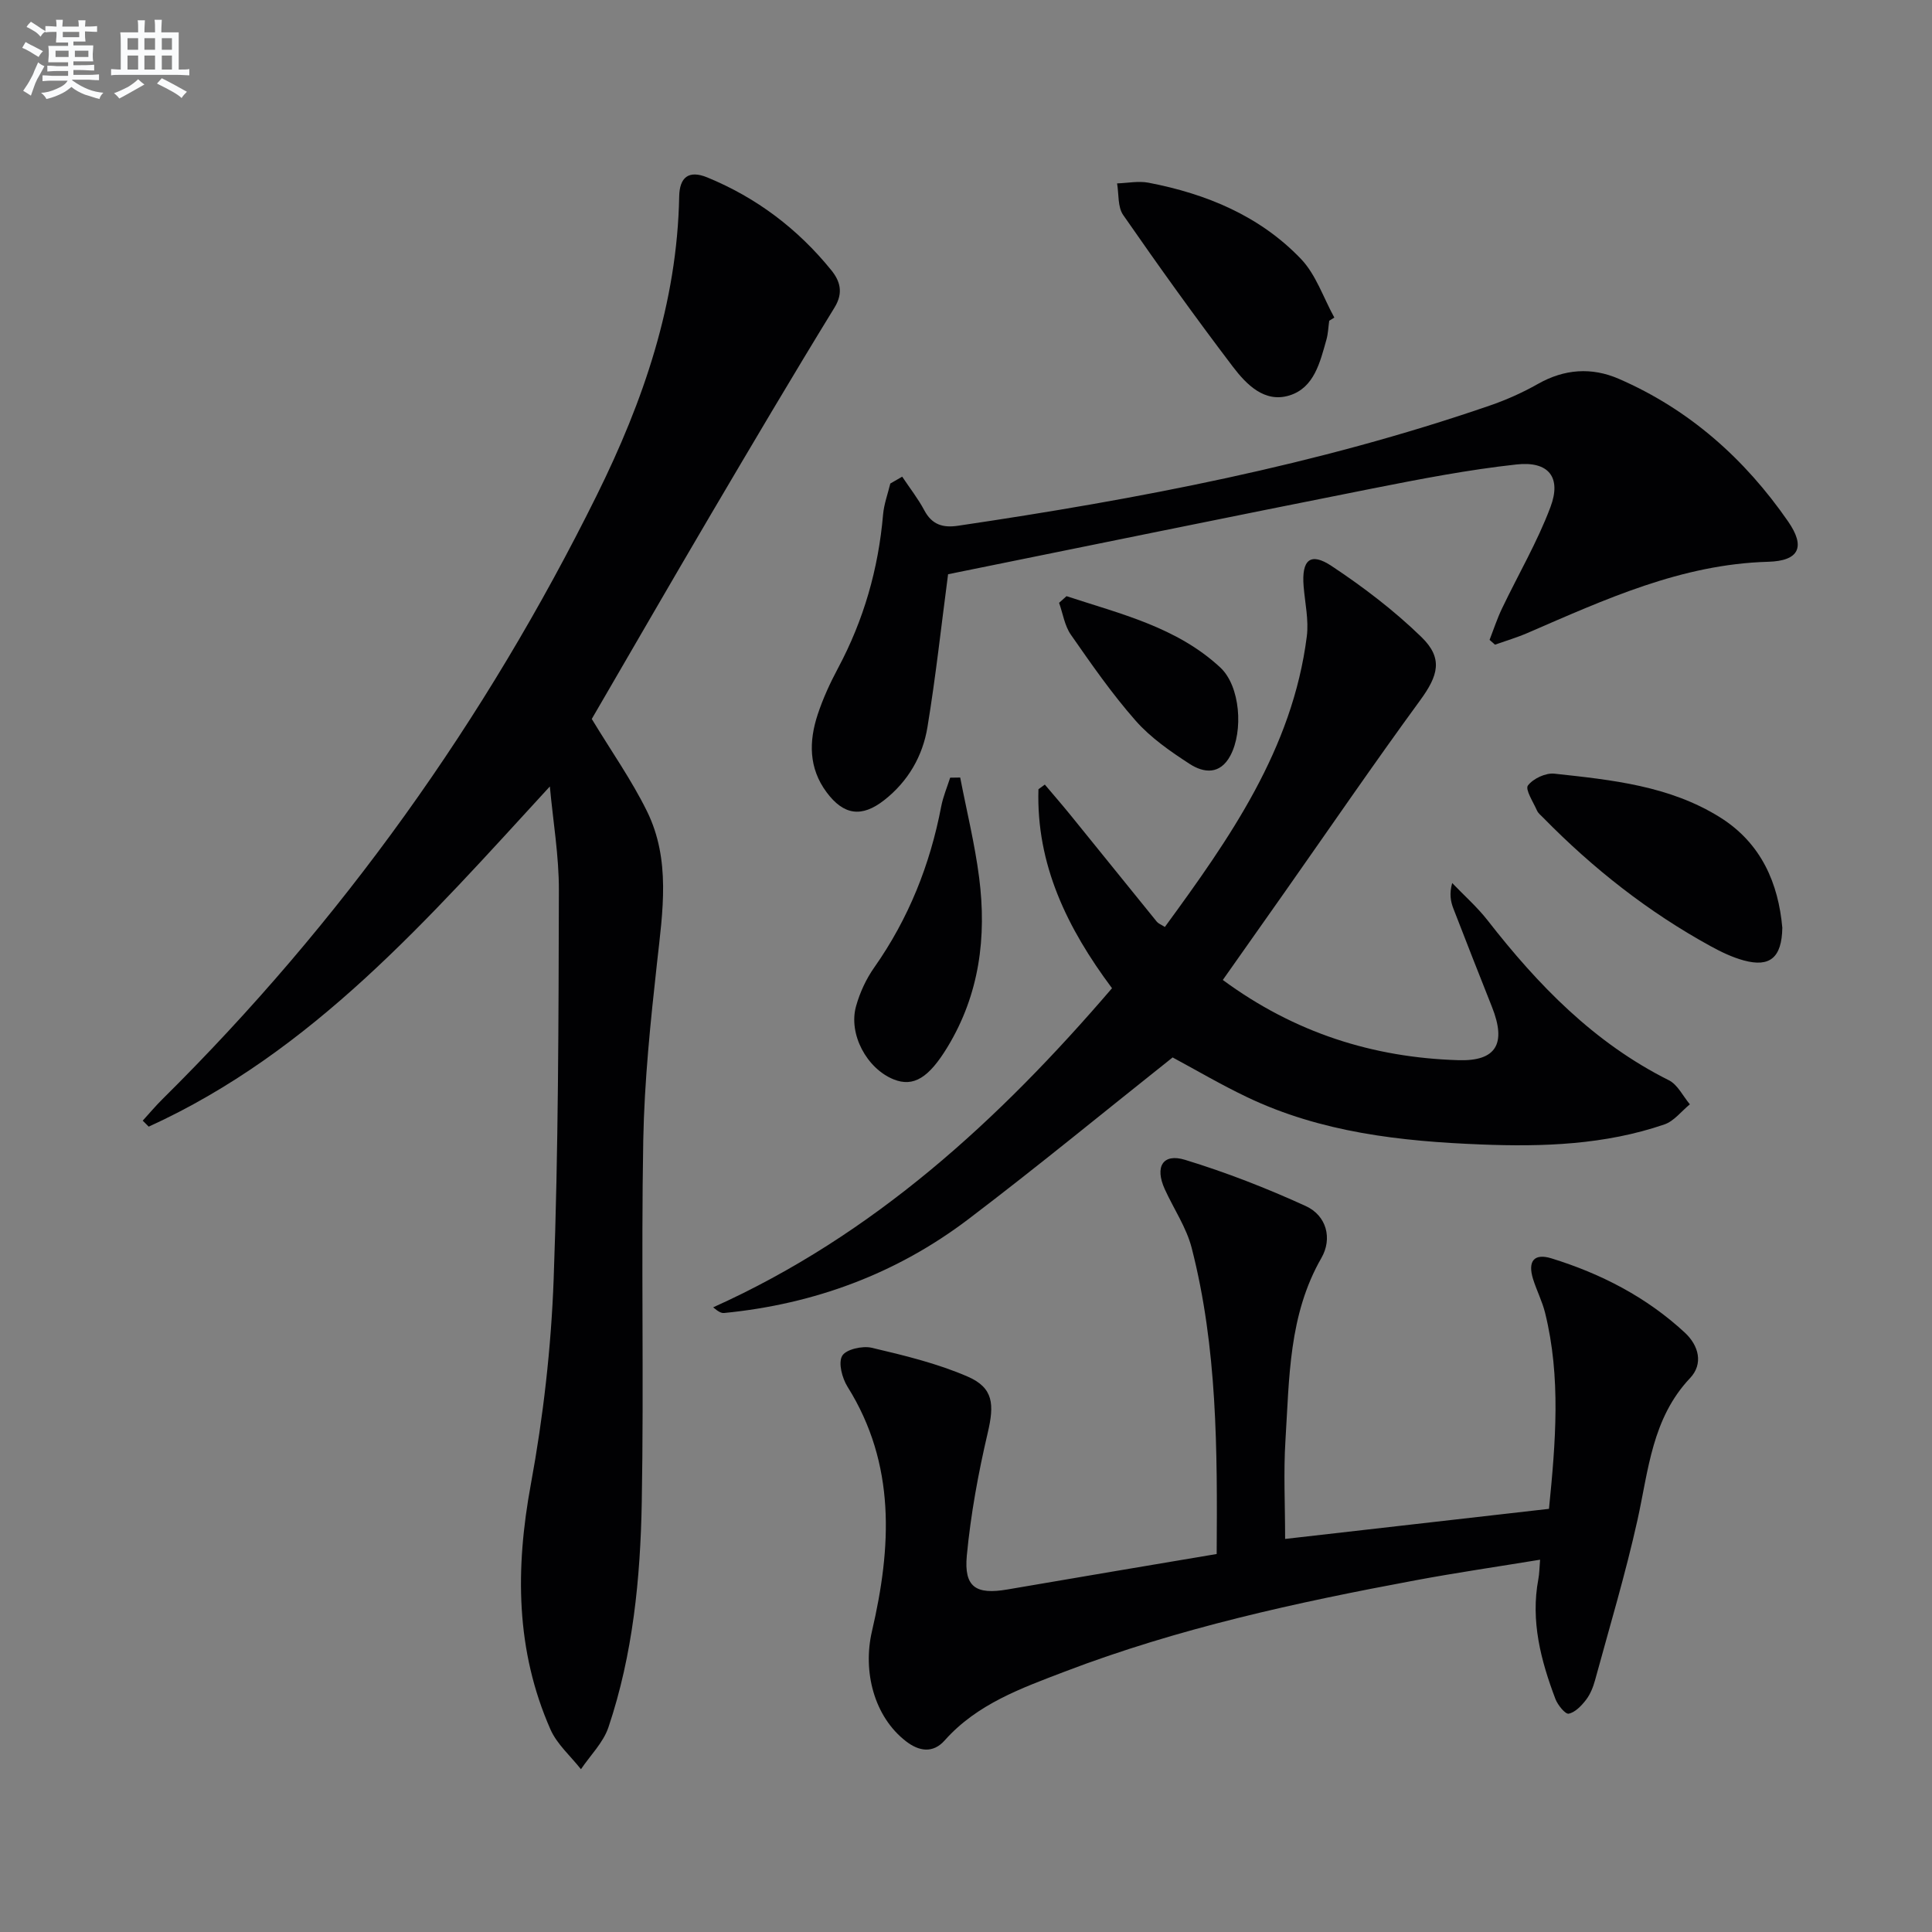
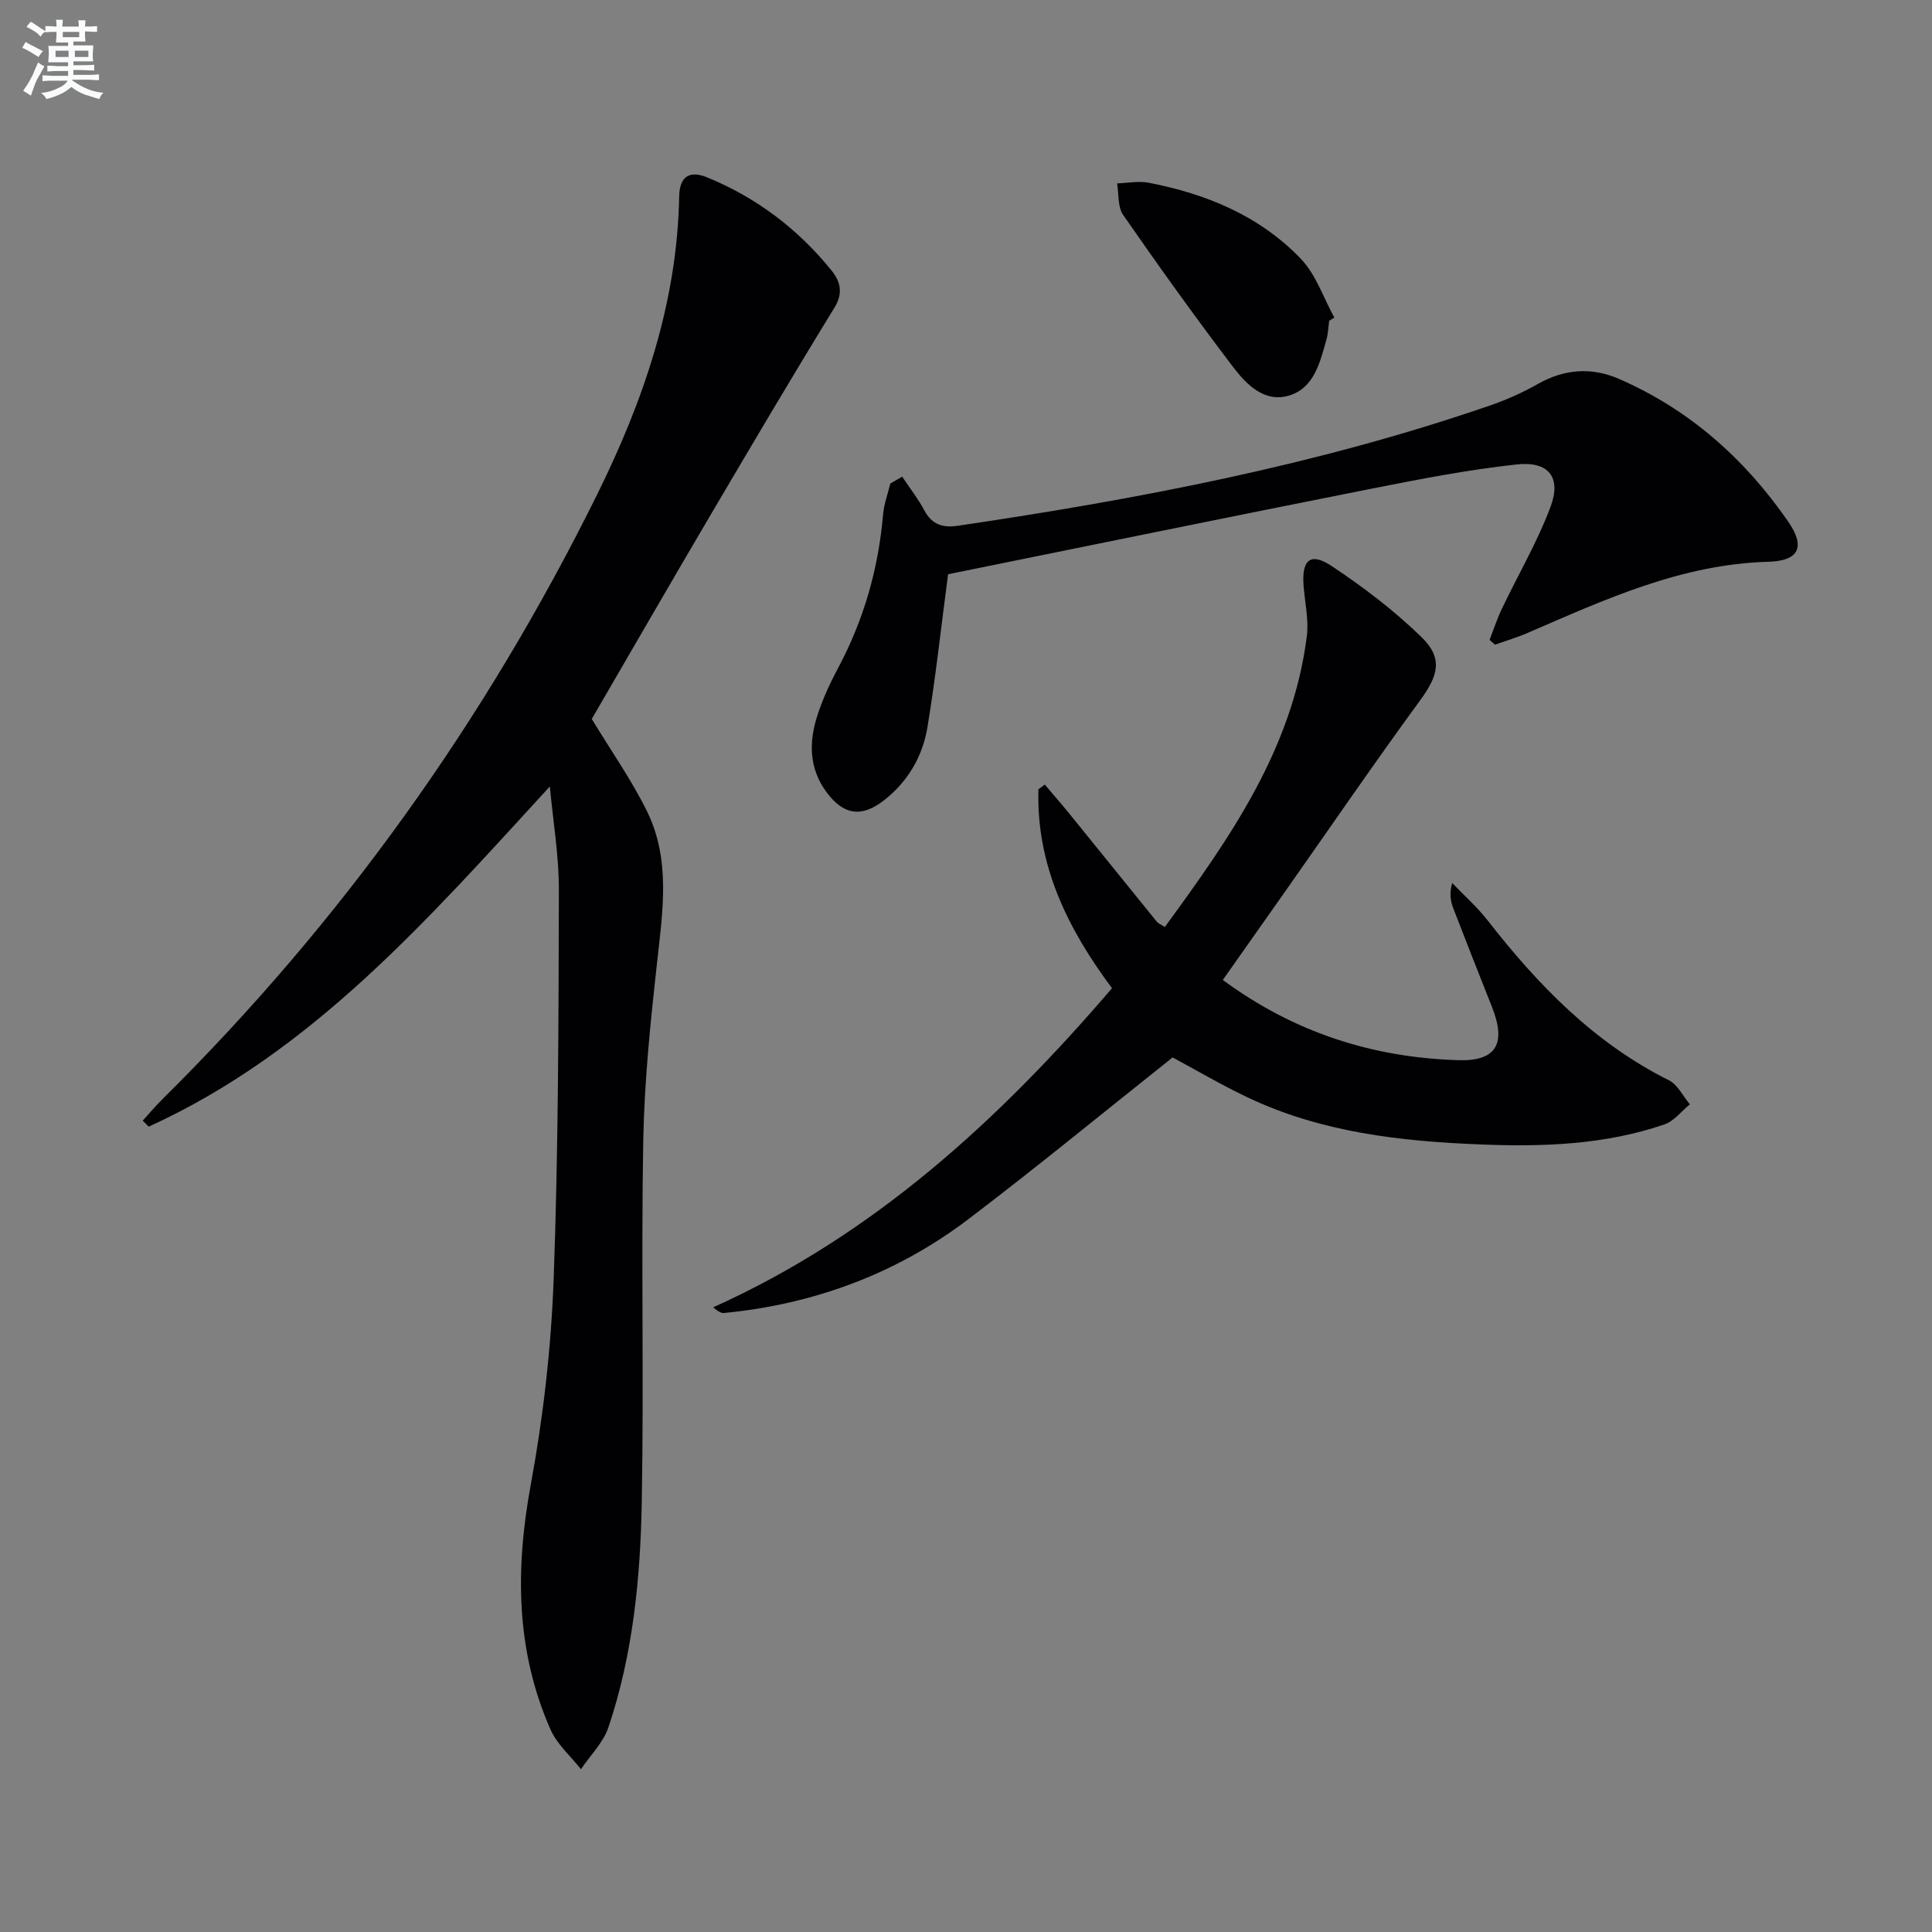
<svg xmlns="http://www.w3.org/2000/svg" enable-background="new 0 0 400 400" viewBox="0 0 400 400">
  <rect x="0" y="0" width="400" height="400" fill="#808080" stroke="none" />
  <g fill="#010103">
    <path d="m113.84 162.83c-25.24 27.48-49.08 54.94-83.05 70.43-.41-.41-.83-.83-1.24-1.24 1.36-1.49 2.66-3.05 4.1-4.47 36.99-36.61 66.82-78.39 89.9-125 9.66-19.52 16.65-39.79 17.07-61.87.07-3.93 1.92-5.55 5.83-3.94 10.2 4.19 18.74 10.66 25.66 19.2 1.78 2.2 2.58 4.62.67 7.73-8.69 14.16-17.14 28.47-25.57 42.78-8.43 14.32-16.72 28.71-24.69 42.4 4.02 6.65 8.25 12.64 11.44 19.13 4.93 10.03 3.25 20.71 2.07 31.35-1.35 12.21-2.62 24.48-2.85 36.74-.45 24.98.14 49.98-.31 74.96-.28 15.76-1.83 31.51-6.9 46.59-1.07 3.17-3.75 5.8-5.69 8.68-2.14-2.72-4.94-5.15-6.3-8.21-7.23-16.39-7.3-33.28-4.08-50.76 2.58-14 4.21-28.31 4.73-42.53.98-26.77 1.01-53.59 1.08-80.39.03-7.19-1.21-14.38-1.87-21.58z" />
-     <path d="m251.9 321.74c.15-21.59.13-42.7-5.17-63.35-1.09-4.26-3.73-8.11-5.58-12.19-2.1-4.62-.42-7.48 4.2-6.07 8.51 2.6 16.87 5.86 24.97 9.56 4.35 1.98 5.57 6.74 3.26 10.76-6.79 11.82-6.63 24.87-7.44 37.74-.42 6.61-.07 13.27-.07 20.43 18.44-2.1 36.49-4.16 54.63-6.23 1.38-13.84 2.49-27.24-.8-40.56-.59-2.4-1.76-4.66-2.5-7.03-1.14-3.69.21-5.38 3.81-4.27 10.26 3.17 19.68 8.02 27.62 15.38 2.9 2.69 3.86 6.47 1.08 9.41-7.89 8.35-8.6 19.05-10.89 29.39-2.48 11.15-5.77 22.12-8.78 33.15-.39 1.43-.98 2.91-1.86 4.06-.94 1.22-2.24 2.6-3.6 2.88-.7.14-2.27-1.79-2.75-3.05-3.02-7.99-5.16-16.14-3.53-24.82.21-1.09.21-2.22.36-4.01-8.9 1.46-17.36 2.69-25.77 4.26-24.66 4.59-49.14 9.92-72.65 18.91-8.99 3.44-18.14 6.69-24.85 14.24-2.43 2.74-5.32 2.27-8.02.18-6.62-5.12-8.98-14.46-7.04-22.78 4.04-17.35 5.01-34.54-5.06-50.62-1.11-1.78-1.95-4.92-1.11-6.39.77-1.35 4.2-2.13 6.11-1.68 6.73 1.58 13.55 3.23 19.86 5.96 5.4 2.34 5.54 5.79 4.17 11.65-1.96 8.36-3.52 16.87-4.33 25.41-.62 6.58 1.92 8.14 8.42 7.02 14.22-2.45 28.46-4.83 43.31-7.34z" />
    <path d="m253.17 202.89c14.87 10.95 31.12 16.08 48.8 16.61 7.86.24 9.92-3.46 6.94-10.99-2.69-6.8-5.38-13.59-8.01-20.42-.57-1.48-.86-3.07-.24-5.27 2.46 2.57 5.17 4.96 7.35 7.75 10.43 13.39 22.04 25.35 37.5 33.08 1.83.91 2.93 3.29 4.36 4.99-1.75 1.42-3.28 3.48-5.27 4.16-12.31 4.22-25.13 4.66-37.96 4.15-16.66-.65-33.16-2.49-48.47-9.81-5.37-2.56-10.52-5.59-15.39-8.21-14.1 11.2-27.98 22.62-42.28 33.48-14.9 11.31-31.93 17.6-50.56 19.43-.58.06-1.19-.24-2.29-1.17 33.25-14.96 59.17-38.77 82.58-66.07-9.27-12.42-15.71-25.61-15.23-41.2.44-.32.88-.64 1.32-.96 1.79 2.12 3.62 4.22 5.37 6.38 5.96 7.34 11.88 14.7 17.84 22.04.29.35.8.52 1.64 1.06 13.41-18.35 26.42-36.8 29.39-60.16.43-3.38-.38-6.93-.66-10.39-.44-5.45 1.38-7.11 5.77-4.2 6.58 4.36 12.97 9.23 18.62 14.72 4.55 4.42 3.48 7.99-.29 13.14-9.52 13.02-18.64 26.34-27.92 39.54-4.21 5.97-8.42 11.94-12.91 18.32z" />
    <path d="m196.29 118.89c-1.41 10.67-2.55 21.21-4.27 31.65-.99 6.03-4.02 11.25-8.95 15.12-4.67 3.66-8.41 3.12-11.94-1.64-3.72-5.01-3.67-10.54-1.83-16.11 1.09-3.3 2.56-6.5 4.2-9.57 5.33-9.97 8.36-20.56 9.33-31.8.19-2.17.98-4.29 1.5-6.43.82-.47 1.64-.95 2.46-1.42 1.54 2.32 3.28 4.53 4.58 6.97 1.58 2.98 3.85 3.66 6.98 3.19 37.32-5.52 74.29-12.55 110.06-24.87 3.44-1.18 6.82-2.69 9.98-4.48 5.49-3.12 11.14-3.51 16.76-1.07 14.59 6.33 26.07 16.55 35.05 29.52 3.66 5.28 2.31 8.18-4.13 8.36-17.97.5-33.79 7.81-49.79 14.73-2.19.95-4.5 1.63-6.76 2.43-.37-.33-.75-.66-1.12-.99.84-2.16 1.56-4.38 2.56-6.47 3.35-7.02 7.33-13.79 10.05-21.04 2.31-6.15-.37-9.54-7.02-8.81-10.01 1.09-19.95 3.02-29.85 4.98-29.43 5.84-58.84 11.87-87.85 17.75z" />
-     <path d="m369.01 192.08c-.1 6.2-2.59 8.23-7.97 6.77-2.38-.65-4.68-1.75-6.85-2.94-12.92-7.08-24.38-16.1-34.68-26.61-.46-.47-1.05-.92-1.3-1.5-.77-1.75-2.48-4.36-1.87-5.17 1.08-1.43 3.68-2.65 5.48-2.45 11.87 1.29 23.85 2.5 34.31 9.05 8.6 5.39 12.07 13.75 12.88 22.85z" />
    <path d="m275.2 66.41c-.19 1.31-.22 2.66-.58 3.92-1.32 4.66-2.52 9.93-7.62 11.53-5.18 1.63-8.95-2.26-11.75-5.94-7.82-10.29-15.35-20.8-22.71-31.41-1.16-1.67-.88-4.33-1.26-6.54 2.18-.07 4.43-.54 6.52-.14 11.97 2.3 23.03 6.87 31.55 15.78 3.12 3.26 4.65 8.05 6.91 12.14-.36.21-.71.44-1.06.66z" />
-     <path d="m198.8 160.98c1.33 6.9 3.03 13.76 3.92 20.71 1.58 12.31.06 24.17-6.52 35.04-3.89 6.42-7.06 8.4-11.19 6.74-5.55-2.24-9.4-9.37-7.77-15.16.79-2.82 2.09-5.64 3.78-8.03 7.1-10.1 11.54-21.24 13.85-33.32.39-2.03 1.22-3.97 1.85-5.95.69-.01 1.39-.02 2.08-.03z" />
-     <path d="m220.81 123.43c11.16 3.67 22.82 6.4 31.83 14.76 4.17 3.87 4.8 13.17 2.1 18.24-2.13 4-5.49 3.64-8.44 1.73-3.99-2.59-8.06-5.41-11.17-8.94-4.91-5.57-9.18-11.73-13.43-17.83-1.29-1.86-1.64-4.37-2.43-6.58.53-.47 1.04-.93 1.54-1.38z" />
  </g>
  <path d="m6.8 9.5c.6.3 1.3.7 2.1 1.1-.4.4-.7.8-.9 1.2-.7-.4-1.3-.8-1.8-1.1s-1.1-.6-1.6-.8c.2-.4.5-.8.7-1.2.4.2.8.5 1.5.8zm.9 6.9c-.3.6-.5 1.1-.7 1.7s-.4 1.1-.6 1.7c-.6-.4-1.1-.7-1.6-1 .7-1 1.2-1.8 1.5-2.4.3-.5.6-1.1.8-1.7.3-.6.5-1.2.8-1.8.3.3.8.6 1.3.8-.7 1.3-1.2 2.2-1.5 2.7zm.1-11c.4.3 1 .7 1.7 1.1-.5.2-.8.6-1.1 1.1-.5-.6-1-1-1.4-1.2s-.9-.6-1.5-.8c.2-.4.5-.7.9-1.1.5.3.9.6 1.4.9zm10.5 13.1c1 .4 2 .6 3.1.7-.4.4-.7.8-.8 1.3-.9-.2-1.9-.6-3-.9-1-.4-2-.9-2.8-1.6-.5.4-1.1.9-1.9 1.3s-1.9.9-3.3 1.2c-.1-.3-.5-.8-1.1-1.3 1 0 2.1-.3 3.2-.8 1.2-.5 1.9-1 2.3-1.7h-3.2c-.4 0-1 0-2 .1v-1.2c1 0 1.7.1 2 .1h3.3v-1h-2.3c-.2 0-.9 0-2 .1v-1.2c1.2 0 1.9.1 2 .1h2.3v-.8h-4.1c0-.7.1-1.2.1-1.6 0-.5 0-1.1-.1-1.8h4.1v-.7h-2.5c0-.6.1-1.1.1-1.6v-.6h-.5c-.4 0-1 0-1.8.1v-1.3c1.2 0 1.9.1 2.1.1h.2c0-.3 0-.8-.1-1.4h1.4c0 .6-.1 1-.1 1.4h3.4c0-.4 0-.8-.1-1.3h1.5c0 .4-.1.9-.1 1.3.7 0 1.5 0 2.5-.1v1.2c-1 0-1.8-.1-2.5-.1v.6c0 .3 0 .8.1 1.5h-2.5v.8h4.1c0 .8-.1 1.3-.1 1.8s0 1 .1 1.5h-4.1v.8h1.4c.8 0 1.8 0 2.9-.1v1.2c-1 0-1.9-.1-2.8-.1h-1.5v1h3.2c.3 0 1 0 2.1-.1v1.2c-1.1 0-1.8-.1-2.1-.1h-3.4l-.1.1c1.4 1 2.4 1.5 3.4 1.9zm-4.1-6.7v-1.3h-2.7v1.3zm2.2-4.1v-1.1h-3.4v1.1zm1.9 4.1v-1.3h-2.8v1.3z" fill="#fafbfc" />
-   <path d="m37 6.7v2.3 5.4c1 0 1.8 0 2.2-.1v1.3c-.6 0-1.5-.1-2.5-.1h-11.9c-.7 0-1.3 0-1.8.1v-1.3c.5 0 1.1.1 2 .1v-5.2c0-1 0-1.8-.1-2.5h3.7c0-1.3 0-2.1-.1-2.5h1.5c0 .4-.1 1.3-.1 2.5h2.2c0-1.2 0-2.1-.1-2.6h1.5c0 .4-.1 1.3-.1 2.6zm-12.3 13.7c-.3-.4-.7-.8-1.1-1.1 1.1-.4 2.1-.9 2.9-1.3.8-.5 1.5-1 2.1-1.6.4.4.9.8 1.3 1.1-2.5 1.4-4.2 2.4-5.2 2.9zm3.9-10.1v-2.4h-2.2v2.4zm0 4.1v-2.9h-2.2v2.9zm3.5-4.1v-2.4h-2.2v2.4zm0 4.1v-2.9h-2.2v2.9zm.4 2.9 1-1.1c.6.3 1.4.7 2.5 1.3s2 1.1 2.7 1.5c-.4.4-.8.8-1.1 1.3-.8-.8-2.5-1.7-5.1-3zm3.1-7v-2.4h-2.1v2.4zm0 4.1v-2.9h-2.1v2.9z" fill="#fafbfc" />
</svg>